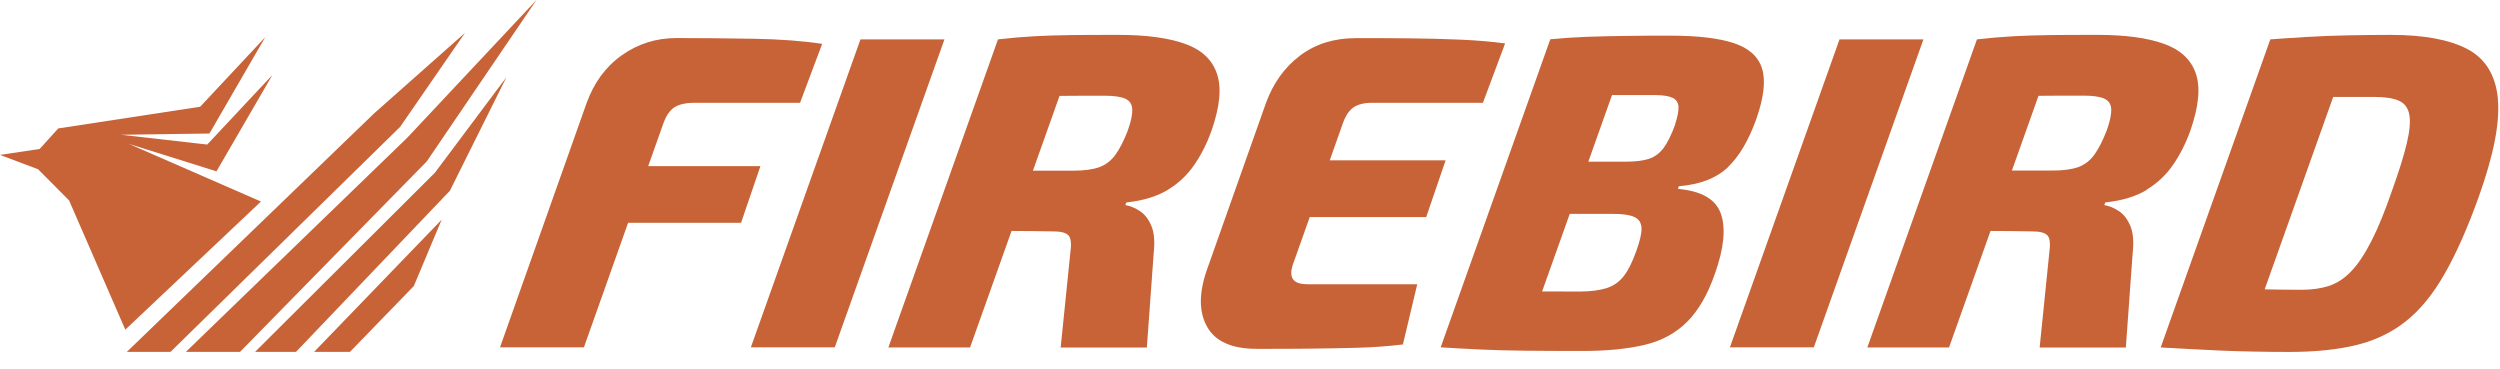
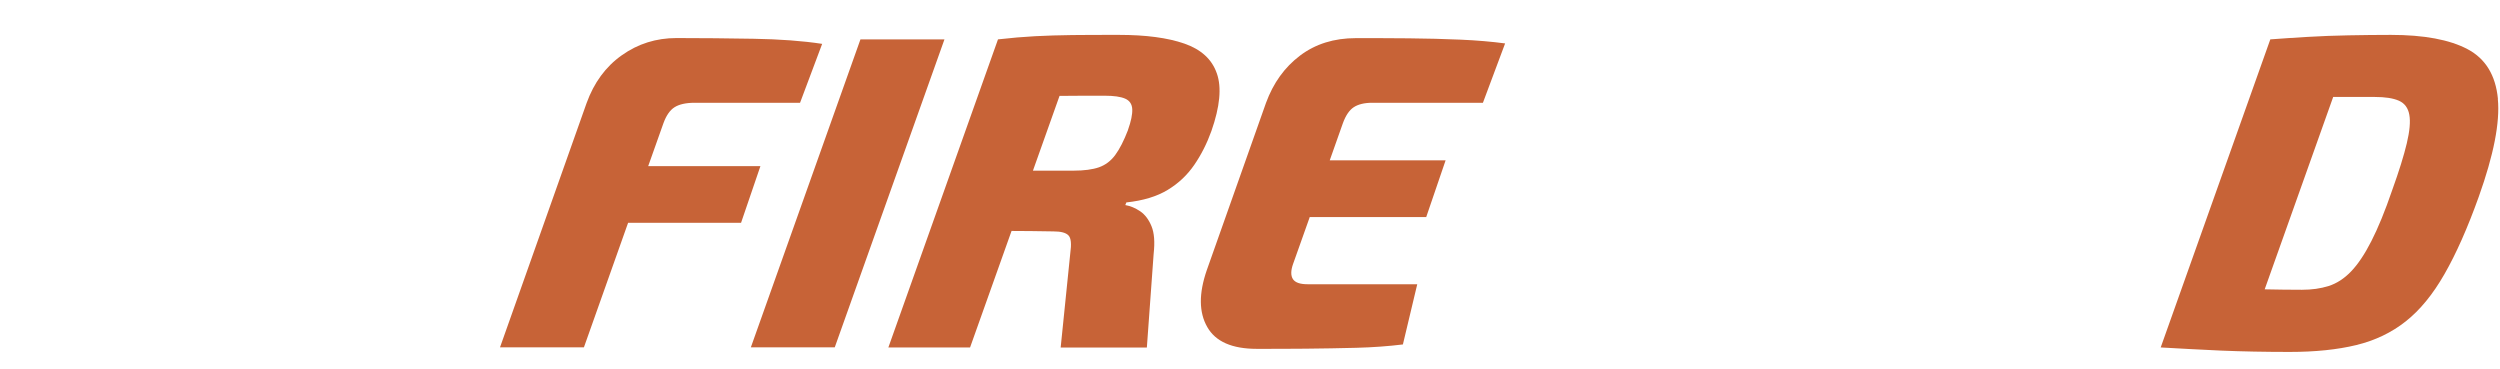
<svg xmlns="http://www.w3.org/2000/svg" width="176" height="26" viewBox="0 0 176 26" fill="none">
  <g clip-path="url(#clip0_347_887)">
    <path d="M53.535 11.697H45.632L46.704 8.679C46.903 8.133 47.163 7.755 47.485 7.551C47.808 7.346 48.279 7.235 48.905 7.235H56.324L57.88 3.088C56.498 2.877 54.892 2.76 53.051 2.729C51.217 2.698 49.407 2.679 47.622 2.679C46.196 2.679 44.913 3.082 43.779 3.888C42.638 4.693 41.814 5.822 41.293 7.266L35.2 24.454H41.107L44.219 15.683H52.171L53.535 11.691V11.697Z" fill="#C76337" />
    <path d="M60.576 2.772L52.859 24.454H58.766L66.49 2.772H60.576Z" fill="#C76337" />
    <path d="M85.661 5.158C85.32 4.173 84.558 3.479 83.38 3.069C82.202 2.66 80.671 2.456 78.781 2.456C77.504 2.456 76.4 2.456 75.477 2.468C74.553 2.481 73.686 2.505 72.867 2.549C72.049 2.592 71.181 2.667 70.258 2.772L62.541 24.46H68.293L71.213 16.259C72.049 16.259 73.029 16.272 74.169 16.291C74.69 16.291 75.043 16.383 75.223 16.576C75.403 16.762 75.44 17.183 75.347 17.834L74.671 24.466H80.739L81.217 17.865C81.309 17.047 81.26 16.402 81.068 15.931C80.876 15.46 80.609 15.107 80.274 14.877C79.933 14.648 79.586 14.499 79.221 14.437L79.295 14.251C80.473 14.127 81.446 13.83 82.202 13.371C82.965 12.912 83.584 12.323 84.074 11.611C84.564 10.898 84.967 10.104 85.283 9.224C85.884 7.507 86.014 6.156 85.667 5.171L85.661 5.158ZM79.413 9.15C79.121 9.906 78.824 10.489 78.514 10.91C78.204 11.332 77.82 11.617 77.367 11.778C76.915 11.933 76.32 12.014 75.588 12.014H72.719L74.591 6.751C75.558 6.739 76.617 6.739 77.789 6.739C78.415 6.739 78.892 6.807 79.208 6.943C79.524 7.08 79.692 7.328 79.71 7.681C79.729 8.04 79.63 8.53 79.407 9.156L79.413 9.15Z" fill="#C76337" />
    <path d="M92.194 15.28H100.406L101.77 11.289H93.613L94.537 8.679C94.735 8.134 94.989 7.756 95.299 7.551C95.609 7.346 96.043 7.235 96.607 7.235H104.398L105.96 3.057C105.024 2.933 103.97 2.84 102.811 2.791C101.646 2.741 100.444 2.71 99.185 2.698C97.927 2.685 96.687 2.685 95.448 2.685C93.917 2.685 92.609 3.094 91.524 3.913C90.439 4.731 89.64 5.84 89.125 7.247L84.954 19.03C84.39 20.667 84.402 21.993 84.991 23.022C85.574 24.051 86.739 24.559 88.481 24.559C89.572 24.559 90.718 24.559 91.927 24.547C93.136 24.534 94.32 24.516 95.491 24.485C96.663 24.454 97.754 24.373 98.764 24.249L99.774 20.01H92.045C91.524 20.01 91.183 19.892 91.022 19.65C90.867 19.408 90.867 19.055 91.028 18.596L92.2 15.299L92.194 15.28Z" fill="#C76337" />
-     <path d="M121.636 11.772C122.442 11.009 123.105 9.881 123.638 8.394C124.177 6.863 124.314 5.673 124.047 4.823C123.781 3.974 123.111 3.379 122.045 3.032C120.979 2.685 119.51 2.511 117.644 2.511C116.429 2.511 115.345 2.511 114.39 2.53C113.436 2.542 112.543 2.561 111.706 2.592C110.87 2.623 110.014 2.679 109.14 2.766L101.423 24.453C102.396 24.515 103.345 24.565 104.281 24.608C105.217 24.652 106.246 24.677 107.374 24.689C108.502 24.701 109.841 24.708 111.39 24.708C113.151 24.708 114.626 24.559 115.822 24.268C117.018 23.976 118.01 23.431 118.797 22.631C119.584 21.838 120.229 20.716 120.731 19.265C121.363 17.487 121.506 16.08 121.153 15.057C120.799 14.028 119.789 13.445 118.122 13.297L118.196 13.111C119.69 12.987 120.836 12.54 121.642 11.778L121.636 11.772ZM115.196 17.666C114.923 18.441 114.632 19.03 114.31 19.439C113.994 19.848 113.584 20.133 113.089 20.288C112.593 20.443 111.96 20.524 111.186 20.524C110.262 20.524 109.388 20.524 108.564 20.518L110.51 15.057H113.56C114.254 15.057 114.756 15.131 115.066 15.28C115.382 15.429 115.543 15.683 115.562 16.049C115.58 16.414 115.456 16.954 115.196 17.666ZM117.929 8.772C117.669 9.485 117.403 10.03 117.124 10.408C116.845 10.786 116.498 11.04 116.095 11.177C115.686 11.313 115.153 11.381 114.477 11.381H111.818L113.485 6.695H116.522C117.068 6.695 117.471 6.757 117.737 6.881C118.004 7.005 118.146 7.216 118.165 7.507C118.184 7.799 118.103 8.22 117.923 8.766L117.929 8.772Z" fill="#C76337" />
-     <path d="M129.502 2.772L121.785 24.454H127.692L135.409 2.772H129.502Z" fill="#C76337" />
-     <path d="M151.115 13.359C151.878 12.9 152.498 12.311 152.987 11.598C153.477 10.886 153.88 10.092 154.196 9.212C154.797 7.495 154.927 6.144 154.58 5.158C154.239 4.173 153.477 3.479 152.299 3.069C151.122 2.66 149.591 2.456 147.7 2.456C146.423 2.456 145.32 2.456 144.396 2.468C143.473 2.481 142.605 2.505 141.787 2.549C140.969 2.592 140.101 2.667 139.177 2.772L131.46 24.46H137.212L140.132 16.259C140.969 16.259 141.948 16.272 143.089 16.291C143.609 16.291 143.962 16.383 144.142 16.576C144.322 16.762 144.359 17.183 144.266 17.834L143.591 24.466H149.659L150.136 17.865C150.229 17.047 150.179 16.402 149.987 15.931C149.795 15.46 149.529 15.107 149.194 14.877C148.853 14.648 148.506 14.499 148.14 14.437L148.215 14.251C149.392 14.127 150.365 13.83 151.122 13.371L151.115 13.359ZM147.434 10.904C147.124 11.326 146.739 11.611 146.287 11.772C145.834 11.927 145.239 12.007 144.508 12.007H141.638L143.51 6.745C144.477 6.733 145.537 6.733 146.708 6.733C147.334 6.733 147.812 6.801 148.128 6.937C148.444 7.074 148.611 7.322 148.63 7.675C148.648 8.034 148.549 8.524 148.326 9.15C148.035 9.906 147.737 10.489 147.427 10.91L147.434 10.904Z" fill="#C76337" />
    <path d="M175.853 6.95C175.692 5.295 174.979 4.129 173.714 3.46C172.444 2.791 170.646 2.456 168.322 2.456C167.336 2.456 166.345 2.468 165.347 2.487C164.343 2.505 163.382 2.543 162.446 2.598C161.51 2.654 160.642 2.71 159.83 2.772L152.113 24.46C153.477 24.54 154.903 24.615 156.384 24.683C157.872 24.745 159.471 24.776 161.188 24.776C162.991 24.776 164.553 24.615 165.88 24.293C167.206 23.97 168.371 23.412 169.363 22.625C170.361 21.838 171.272 20.729 172.09 19.297C172.915 17.859 173.721 16.043 174.508 13.842C175.555 10.91 176.008 8.617 175.847 6.962L175.853 6.95ZM169.438 10.092C169.233 10.954 168.892 12.051 168.409 13.39C167.907 14.859 167.417 16.049 166.946 16.972C166.475 17.896 165.998 18.609 165.514 19.111C165.031 19.613 164.504 19.954 163.94 20.133C163.376 20.313 162.75 20.4 162.062 20.4C161.2 20.4 160.326 20.388 159.434 20.369L164.256 6.826H167.181C167.913 6.826 168.483 6.912 168.886 7.092C169.289 7.272 169.531 7.6 169.617 8.084C169.704 8.567 169.642 9.237 169.438 10.092Z" fill="#C76337" />
  </g>
  <g clip-path="url(#clip1_347_887)">
    <path d="M32.737 2.312L26.338 7.982L8.931 24.77H12.006L28.169 8.931L32.737 2.312Z" fill="#C76337" />
-     <path d="M37.767 0L28.678 9.688L13.087 24.77H16.899L30.047 11.36L37.767 0Z" fill="#C76337" />
+     <path d="M37.767 0L28.678 9.688L13.087 24.77H16.899L30.047 11.36L37.767 0" fill="#C76337" />
    <path d="M30.618 12.158L17.958 24.77H20.841L31.671 13.431L35.655 5.429L30.618 12.158Z" fill="#C76337" />
    <path d="M24.639 24.77L29.132 20.139L31.093 15.467L22.114 24.77H24.639Z" fill="#C76337" />
    <path d="M9.068 10.128L15.24 12.062L19.176 5.277L14.587 10.176L8.518 9.488L14.745 9.399L18.674 2.615L14.091 7.514L4.101 9.041L2.793 10.486L0 10.906L2.683 11.917L4.865 14.112L8.821 23.208L18.371 14.188L9.068 10.128Z" fill="#C76337" />
  </g>
  <defs>
    <clipPath id="clip0_347_887">
      <rect width="140.683" height="22.314" fill="white" transform="translate(35.2 2.456)" />
    </clipPath>
    <clipPath id="clip1_347_887">
-       <rect width="37.767" height="24.77" fill="white" />
-     </clipPath>
+       </clipPath>
  </defs>
</svg>